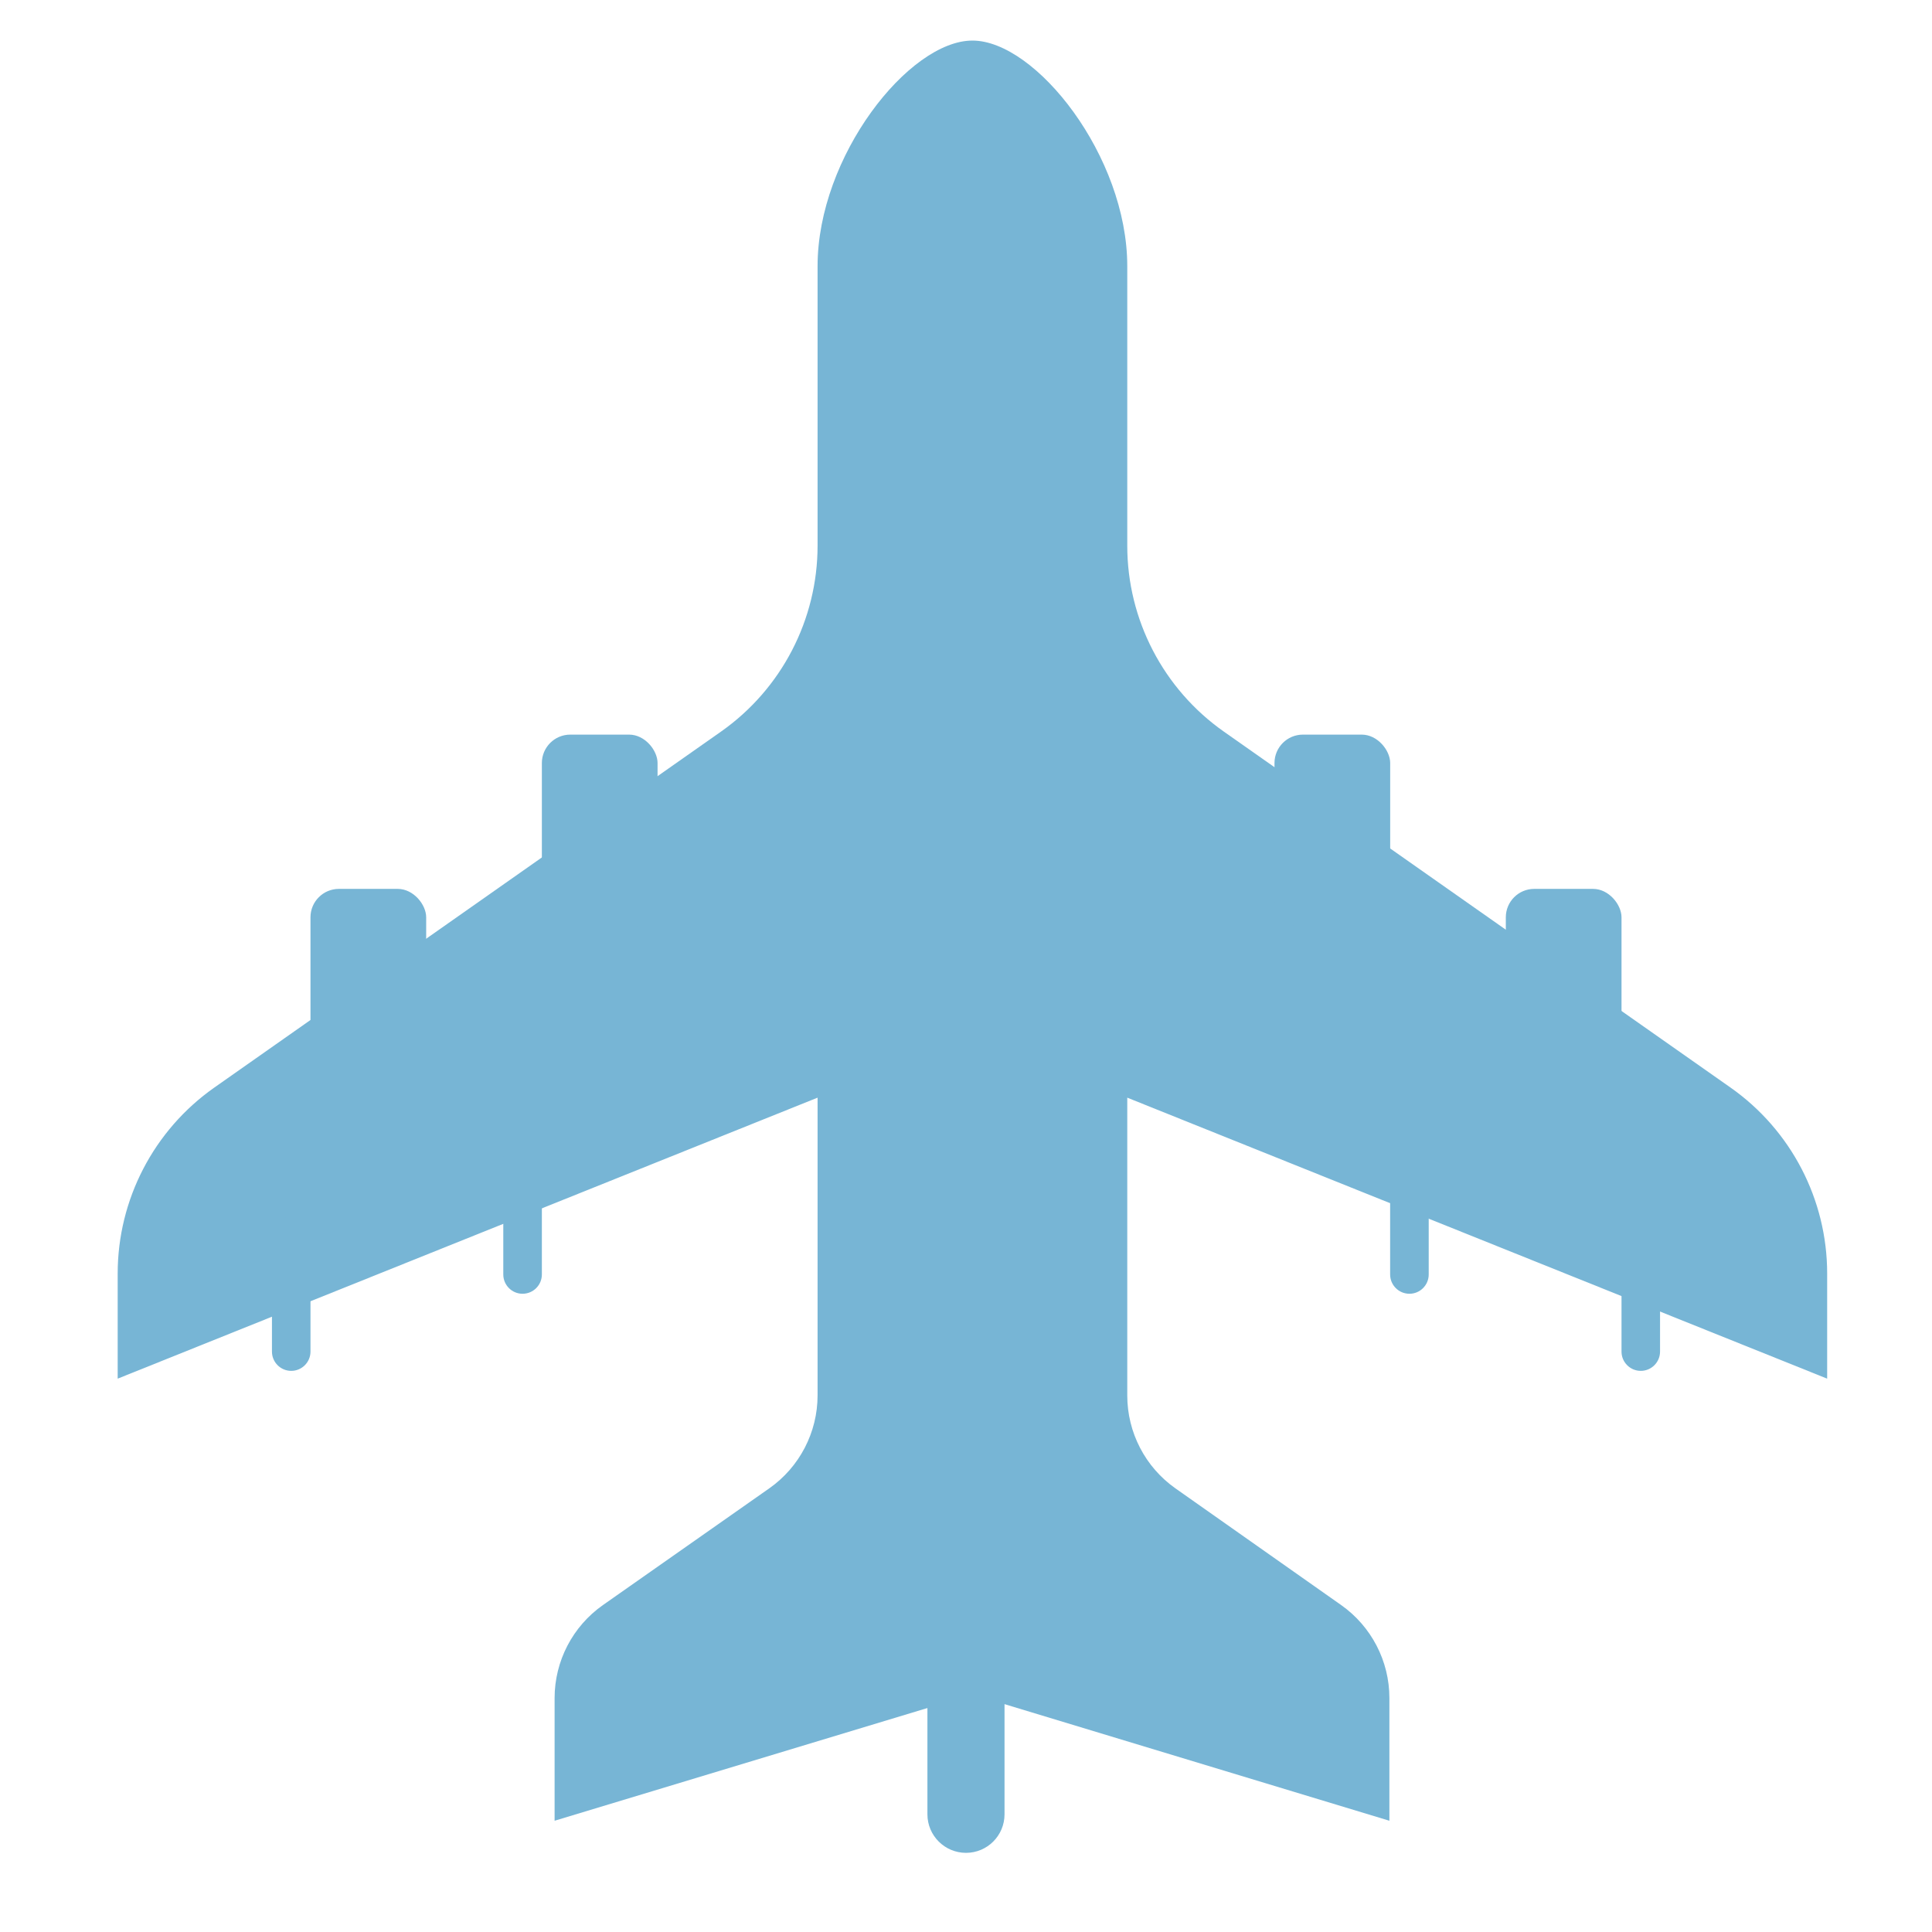
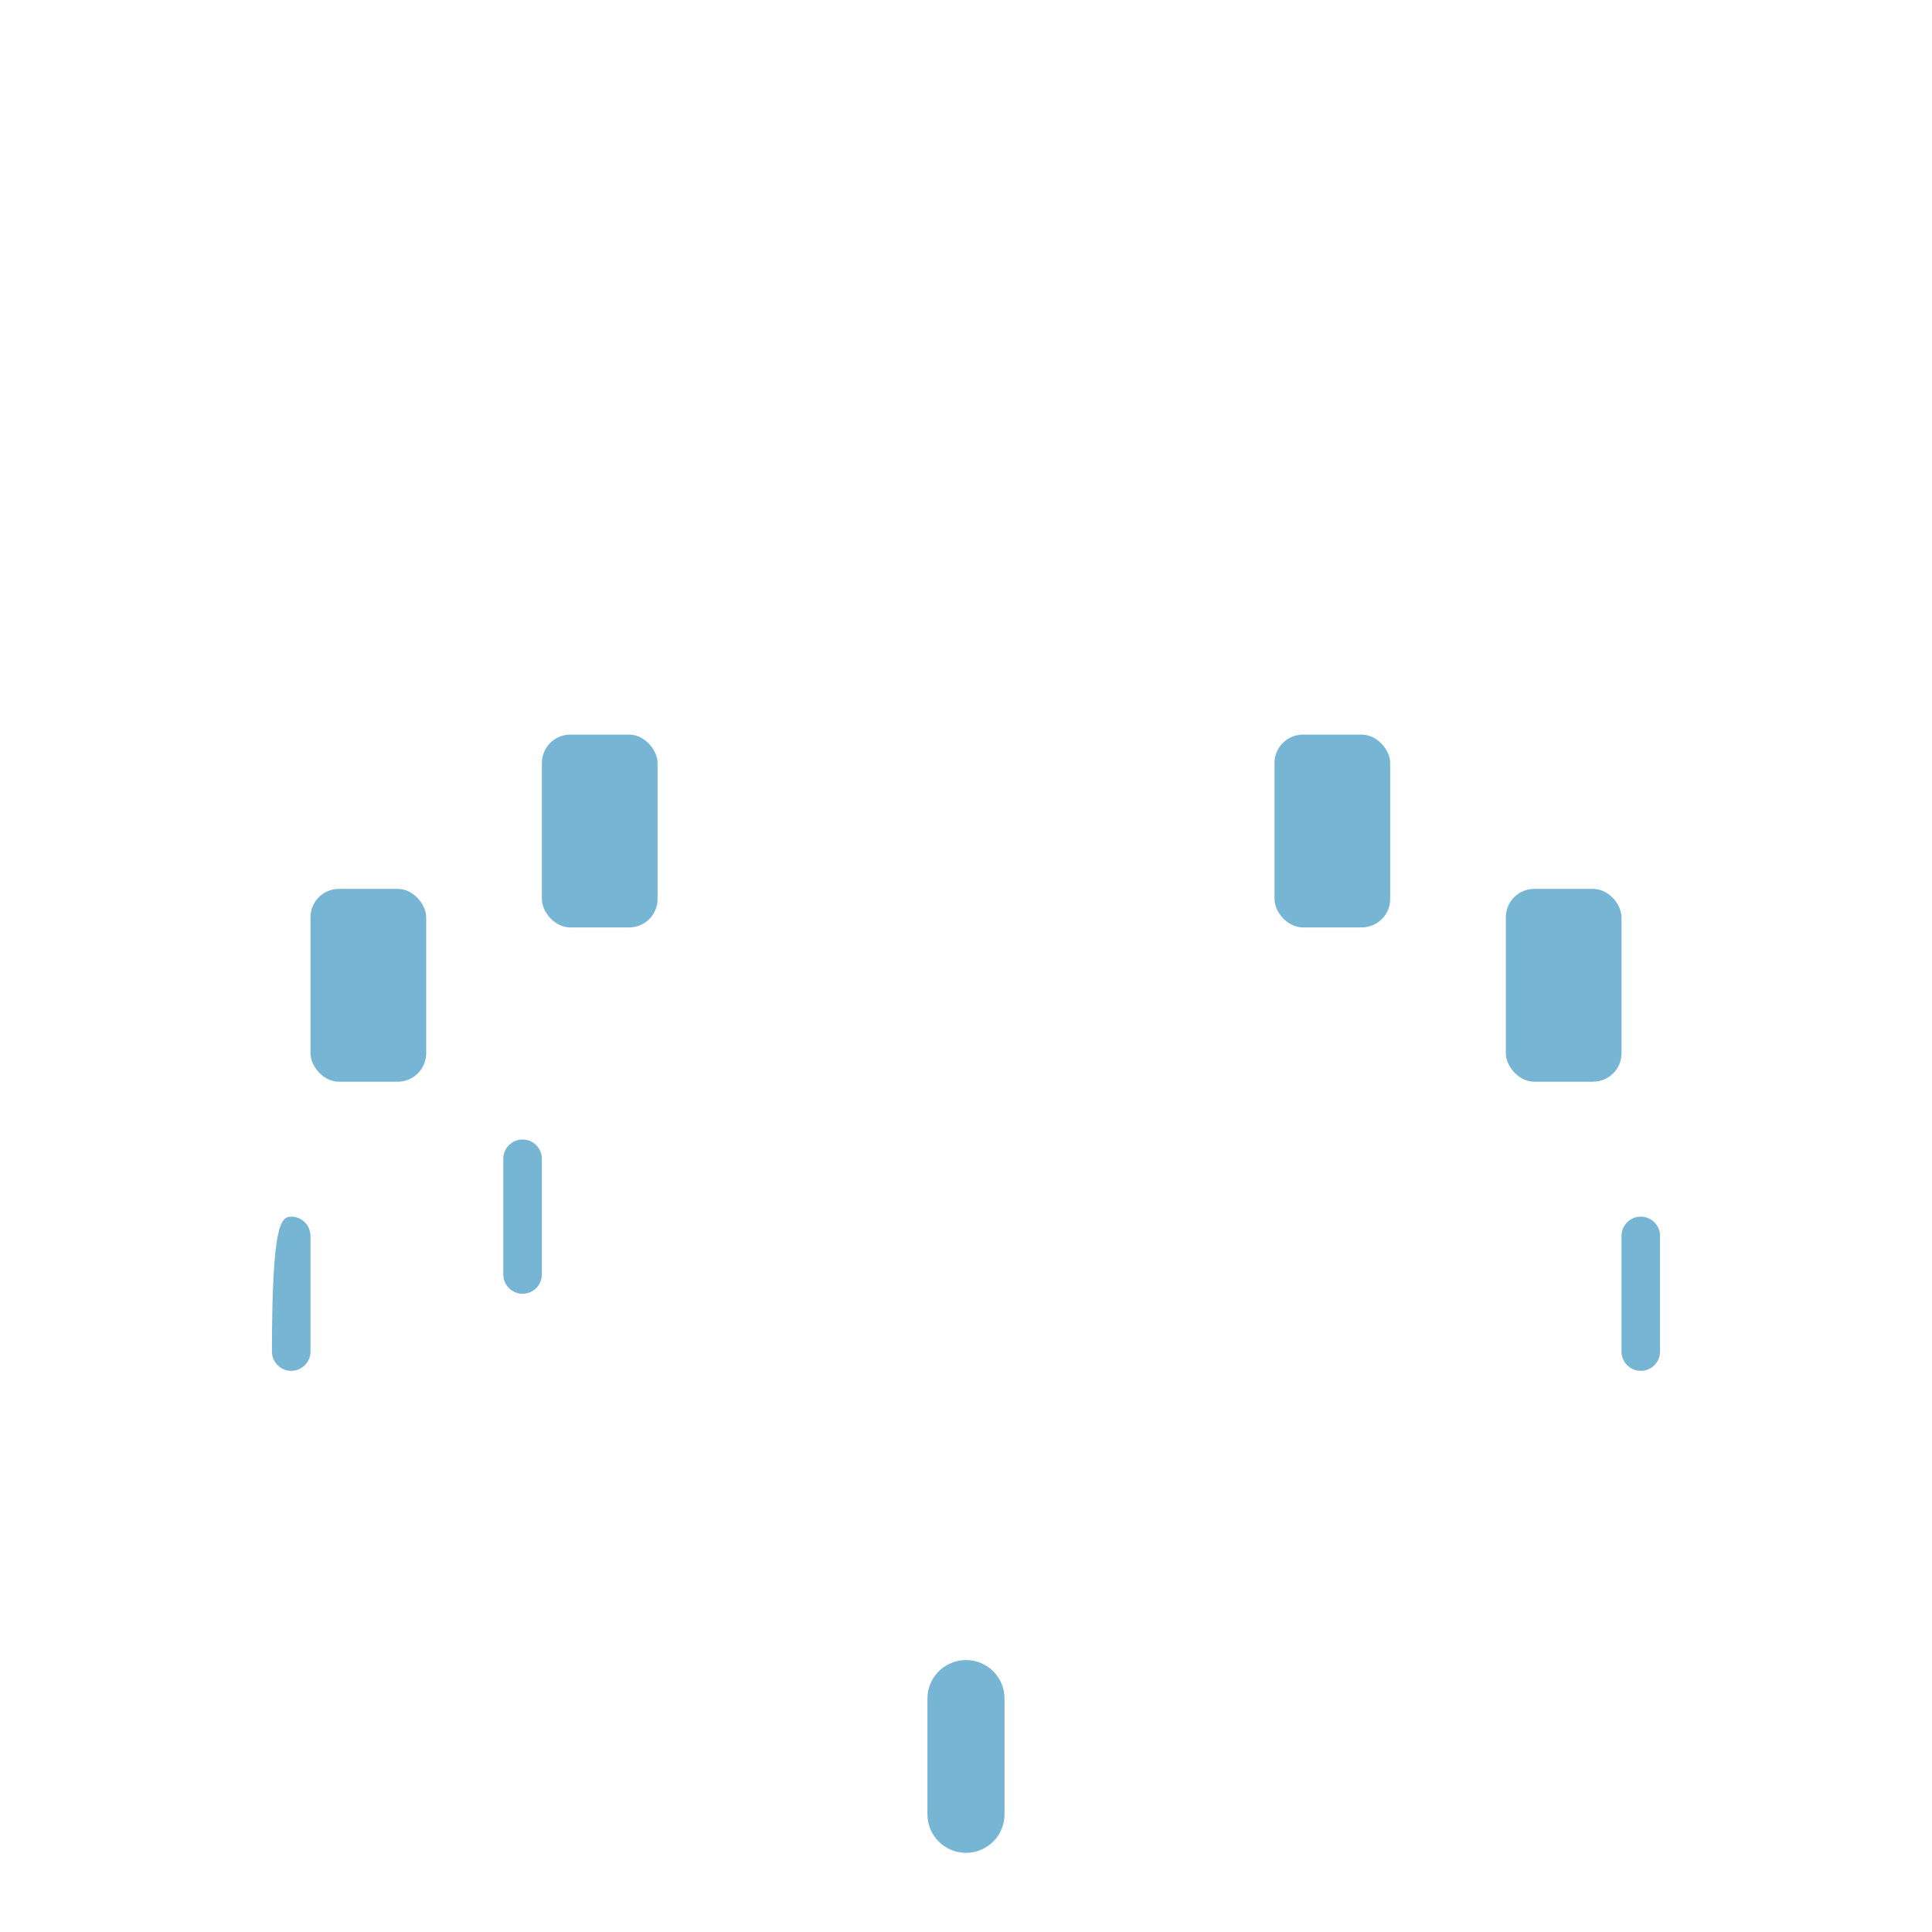
<svg xmlns="http://www.w3.org/2000/svg" width="34" height="34" viewBox="0 0 34 34" fill="none">
-   <path d="M9.76 32.042V29.884C9.76 29.233 10.077 28.622 10.61 28.247L13.537 26.193C14.07 25.819 14.388 25.208 14.388 24.556V19.317L2.071 24.262V22.412C2.071 21.11 2.706 19.888 3.772 19.139L12.687 12.876C13.753 12.127 14.388 10.905 14.388 9.603V4.684C14.388 2.75 15.997 0.714 17.113 0.714C18.229 0.714 19.838 2.75 19.838 4.684V9.603C19.838 10.905 20.473 12.127 21.539 12.876L30.454 19.139C31.52 19.888 32.155 21.11 32.155 22.412V24.262L19.838 19.317V24.558C19.838 25.209 20.155 25.819 20.686 26.193L23.603 28.247C24.134 28.622 24.451 29.232 24.451 29.882V32.042L17.113 29.819L9.76 32.042Z" fill="#77B5D5" />
  <rect x="5.464" y="15.643" width="2.036" height="3.393" rx="0.5" fill="#77B5D5" />
  <rect x="9.536" y="12.928" width="2.036" height="3.393" rx="0.5" fill="#77B5D5" />
  <rect x="26.5" y="15.643" width="2.036" height="3.393" rx="0.5" fill="#77B5D5" />
  <rect x="22.429" y="12.928" width="2.036" height="3.393" rx="0.5" fill="#77B5D5" />
  <path fill-rule="evenodd" clip-rule="evenodd" d="M9.196 20.053C9.384 20.053 9.536 20.205 9.536 20.393V22.428C9.536 22.616 9.384 22.768 9.196 22.768C9.009 22.768 8.857 22.616 8.857 22.428V20.393C8.857 20.205 9.009 20.053 9.196 20.053Z" fill="#77B5D5" />
-   <path fill-rule="evenodd" clip-rule="evenodd" d="M24.804 20.053C24.991 20.053 25.143 20.205 25.143 20.393V22.428C25.143 22.616 24.991 22.768 24.804 22.768C24.616 22.768 24.464 22.616 24.464 22.428V20.393C24.464 20.205 24.616 20.053 24.804 20.053Z" fill="#77B5D5" />
  <path fill-rule="evenodd" clip-rule="evenodd" d="M28.875 21.411C29.062 21.411 29.214 21.562 29.214 21.75V23.786C29.214 23.973 29.062 24.125 28.875 24.125C28.688 24.125 28.536 23.973 28.536 23.786V21.75C28.536 21.562 28.688 21.411 28.875 21.411Z" fill="#77B5D5" />
  <path fill-rule="evenodd" clip-rule="evenodd" d="M17 29.214C17.375 29.214 17.678 29.518 17.678 29.893V31.929C17.678 32.303 17.375 32.607 17 32.607C16.625 32.607 16.321 32.303 16.321 31.929V29.893C16.321 29.518 16.625 29.214 17 29.214Z" fill="#77B5D5" />
-   <path fill-rule="evenodd" clip-rule="evenodd" d="M5.125 21.411C5.312 21.411 5.464 21.562 5.464 21.75V23.786C5.464 23.973 5.312 24.125 5.125 24.125C4.938 24.125 4.786 23.973 4.786 23.786V21.75C4.786 21.562 4.938 21.411 5.125 21.411Z" fill="#77B5D5" />
+   <path fill-rule="evenodd" clip-rule="evenodd" d="M5.125 21.411C5.312 21.411 5.464 21.562 5.464 21.75V23.786C5.464 23.973 5.312 24.125 5.125 24.125C4.938 24.125 4.786 23.973 4.786 23.786C4.786 21.562 4.938 21.411 5.125 21.411Z" fill="#77B5D5" />
</svg>